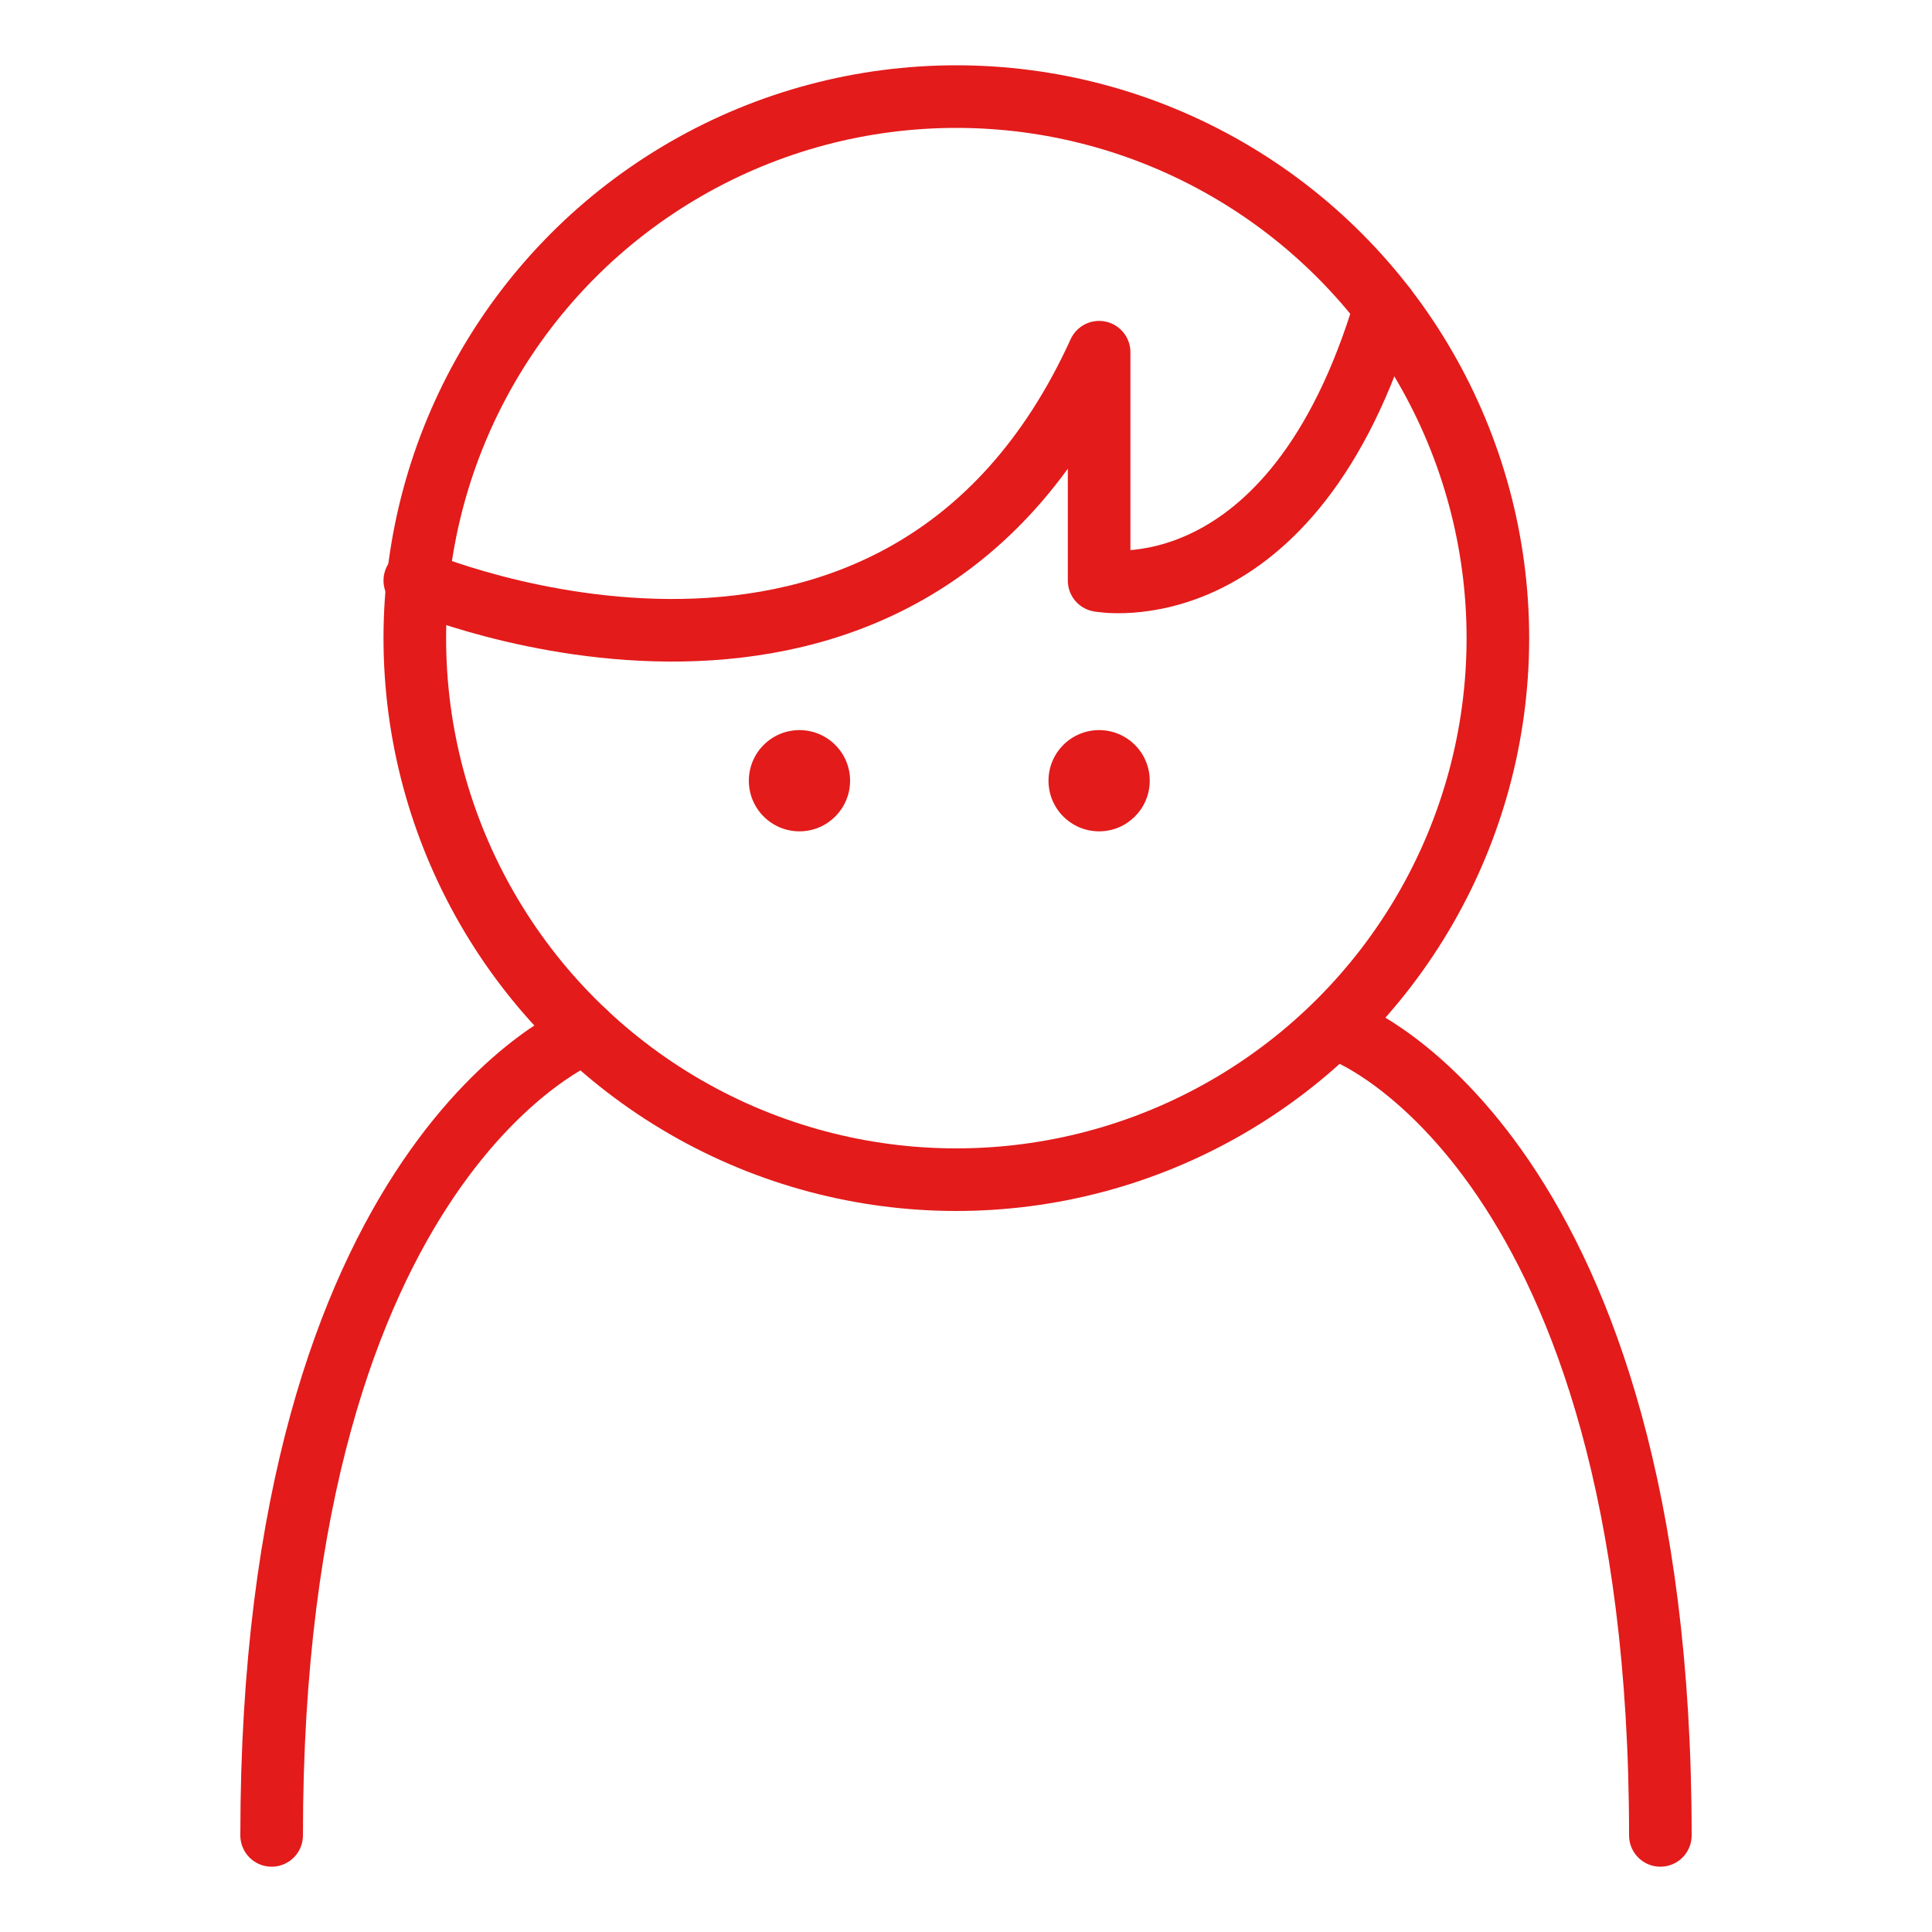
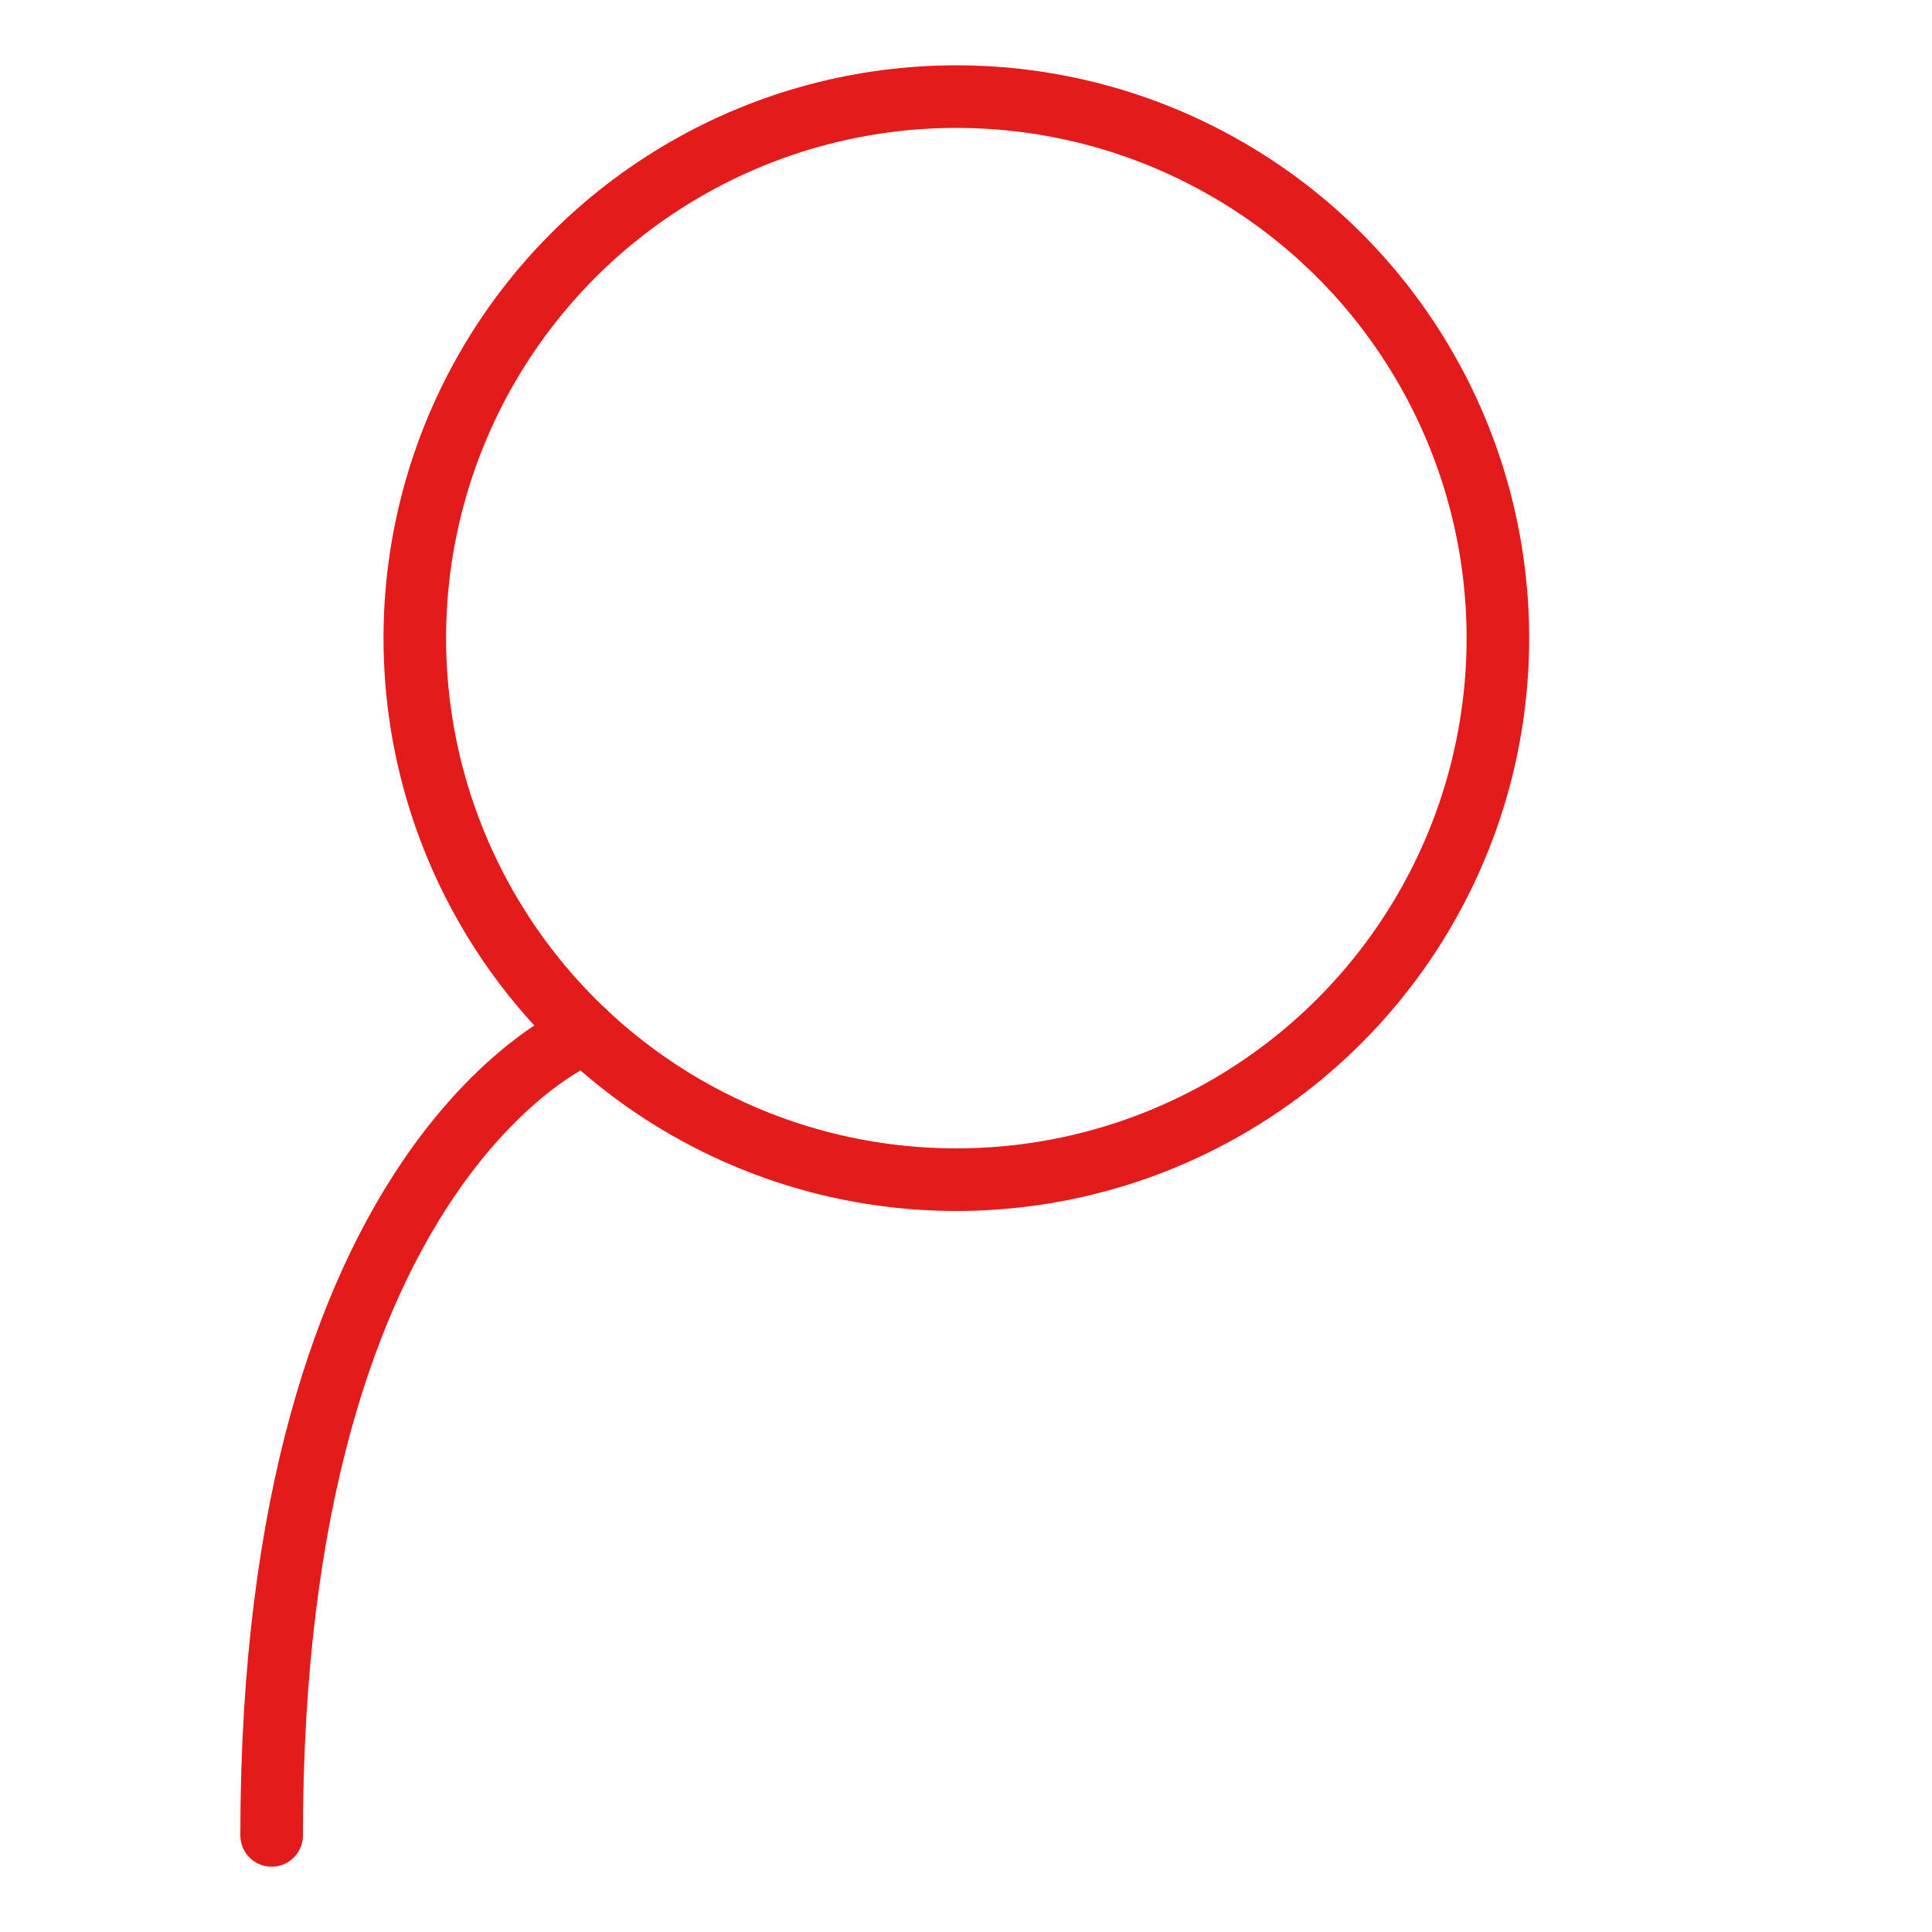
<svg xmlns="http://www.w3.org/2000/svg" id="Laag_1" data-name="Laag 1" viewBox="0 0 100 100">
  <defs>
    <style>.cls-1{fill:none;stroke:#e31b1b;stroke-linecap:round;stroke-linejoin:round;stroke-width:3.24px;}.cls-2{fill:#e31b1b;}</style>
  </defs>
  <title>flanders-ski-icon-kidsclub-red</title>
  <circle class="cls-1" cx="49.5" cy="33.03" r="28.03" />
-   <path class="cls-1" d="M21.47,30.05S46.59,40.84,56.89,18.23V30.05s10,1.91,14.8-14.14" />
  <path class="cls-1" d="M30.3,53.45S14.06,59.76,14.06,95" />
-   <path class="cls-1" d="M69.7,53.45S85.94,59.76,85.94,95" />
-   <circle class="cls-2" cx="41.38" cy="40.41" r="2.62" />
-   <circle class="cls-2" cx="56.89" cy="40.41" r="2.62" />
</svg>